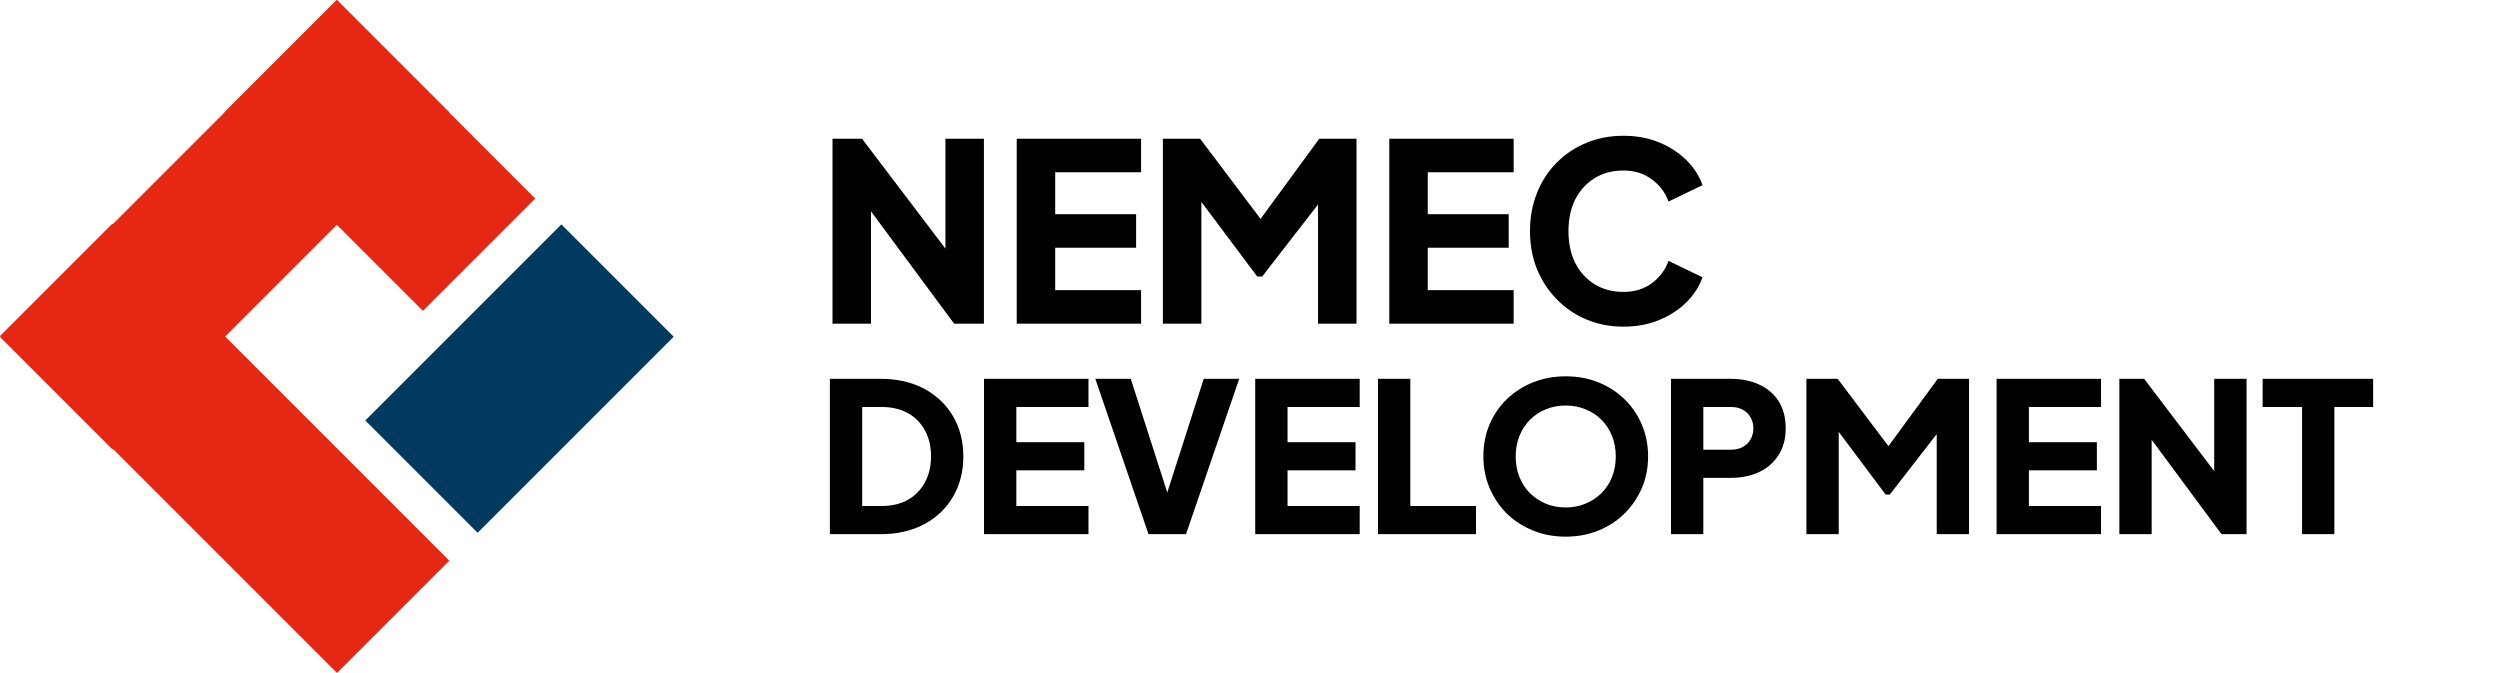
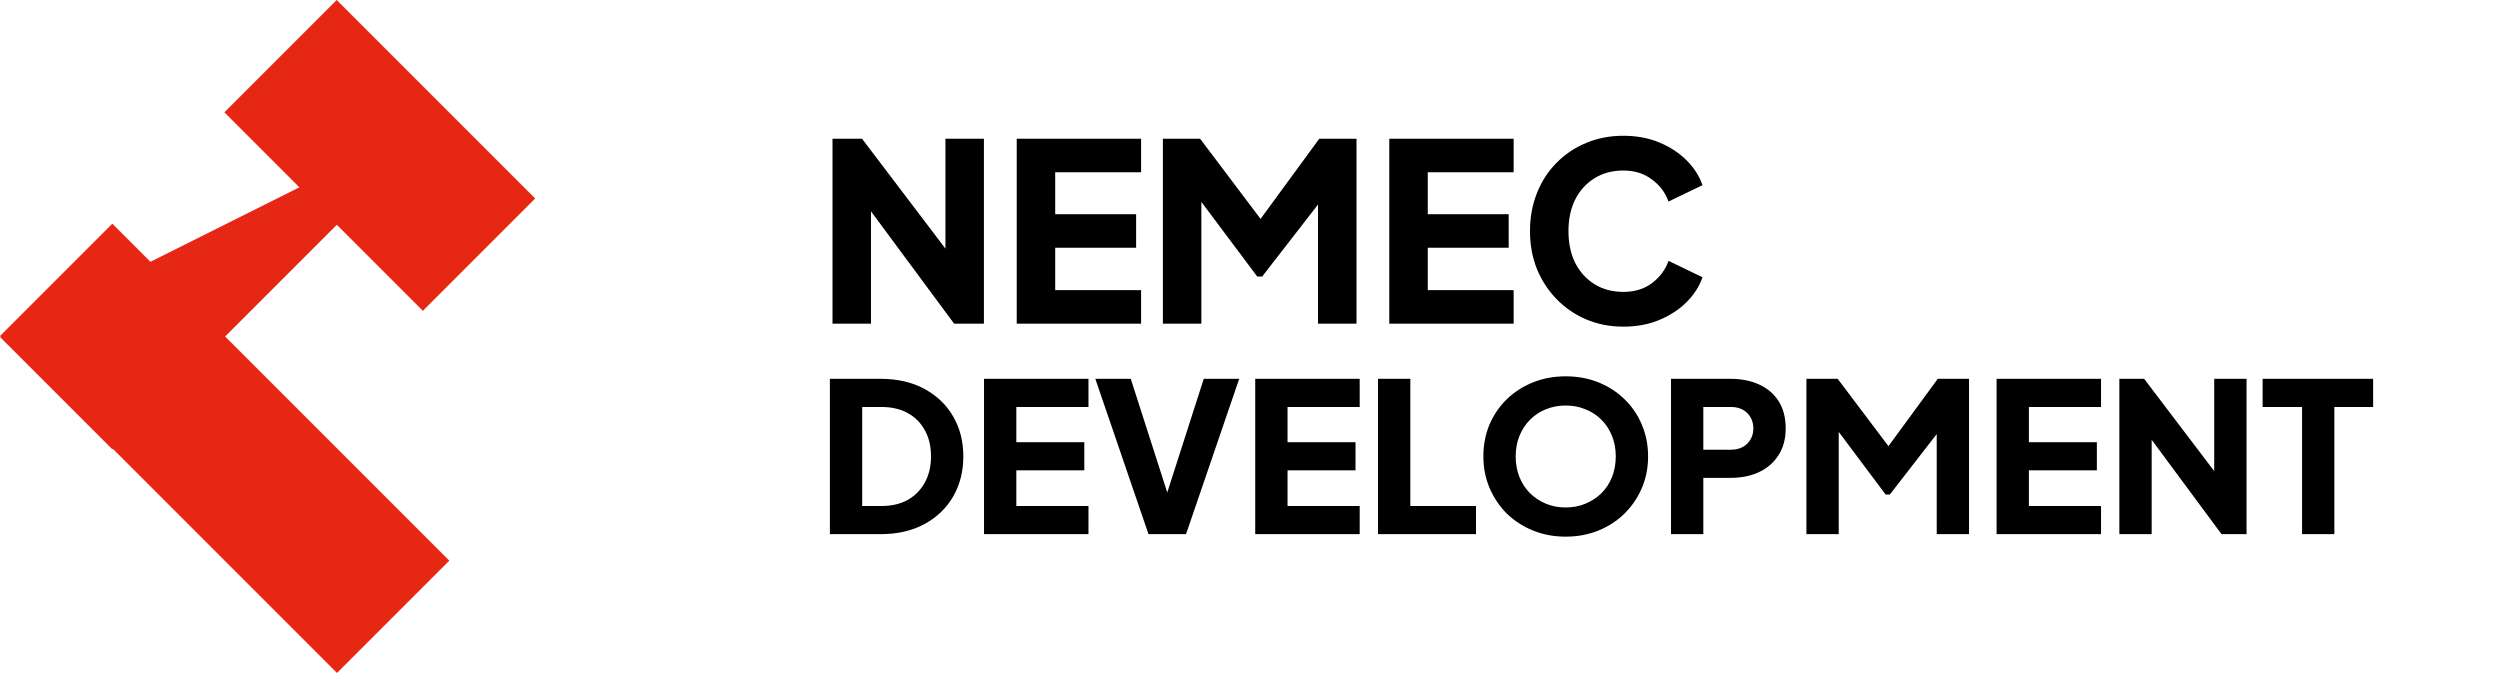
<svg xmlns="http://www.w3.org/2000/svg" width="1259" height="339" viewBox="0 0 1259 339" fill="none">
  <path d="M0 169.205L56.569 112.637L226.274 282.342L169.706 338.911L0 169.205Z" fill="#E62714" />
-   <path d="M0 169.706L56.569 226.274L226.274 56.569L169.706 0L0 169.706Z" fill="#E62714" />
+   <path d="M0 169.706L56.569 226.274L226.274 56.569L0 169.706Z" fill="#E62714" />
  <path d="M113 56.569L169.569 0L269.536 99.967L212.967 156.536L113 56.569Z" fill="#E62714" />
-   <path d="M183.967 211.739L240.535 268.307L339.274 169.568L282.706 113L183.967 211.739Z" fill="#003A60" />
  <path d="M419.25 163V69.875H434.125L484.125 135.75L476.125 137.625V69.875H495.5V163H480.5L431.375 96.625L438.625 94.75V163H419.25ZM512.023 163V69.875H574.648V86.75H531.398V107.875H572.148V124.75H531.398V146.125H574.648V163H512.023ZM585.632 163V69.875H604.382L639.257 116.125H630.507L664.382 69.875H683.132V163H663.757V91.25L671.507 93L635.632 139.25H633.132L598.507 93L605.007 91.25V163H585.632ZM699.646 163V69.875H762.271V86.75H719.021V107.875H759.771V124.75H719.021V146.125H762.271V163H699.646ZM817.504 164.5C810.837 164.5 804.629 163.292 798.879 160.875C793.212 158.458 788.254 155.083 784.004 150.75C779.754 146.417 776.421 141.333 774.004 135.5C771.671 129.667 770.504 123.292 770.504 116.375C770.504 109.458 771.671 103.083 774.004 97.25C776.337 91.333 779.629 86.25 783.879 82C788.129 77.667 793.087 74.333 798.754 72C804.504 69.583 810.754 68.375 817.504 68.375C824.254 68.375 830.296 69.5 835.629 71.75C841.046 74 845.629 77 849.379 80.75C853.129 84.5 855.796 88.667 857.379 93.25L840.254 101.5C838.671 97 835.879 93.292 831.879 90.375C827.962 87.375 823.171 85.875 817.504 85.875C812.004 85.875 807.171 87.167 803.004 89.75C798.837 92.333 795.587 95.917 793.254 100.5C791.004 105 789.879 110.292 789.879 116.375C789.879 122.458 791.004 127.792 793.254 132.375C795.587 136.958 798.837 140.542 803.004 143.125C807.171 145.708 812.004 147 817.504 147C823.171 147 827.962 145.542 831.879 142.625C835.879 139.625 838.671 135.875 840.254 131.375L857.379 139.625C855.796 144.208 853.129 148.375 849.379 152.125C845.629 155.875 841.046 158.875 835.629 161.125C830.296 163.375 824.254 164.5 817.504 164.5Z" fill="black" />
  <path d="M417.93 269V190.775H443.445C451.915 190.775 459.265 192.455 465.495 195.815C471.725 199.175 476.555 203.795 479.985 209.675C483.415 215.555 485.13 222.275 485.13 229.835C485.13 237.395 483.415 244.15 479.985 250.1C476.555 255.98 471.725 260.6 465.495 263.96C459.265 267.32 451.915 269 443.445 269H417.93ZM434.205 254.825H443.865C448.975 254.825 453.385 253.81 457.095 251.78C460.805 249.68 463.675 246.775 465.705 243.065C467.805 239.285 468.855 234.875 468.855 229.835C468.855 224.725 467.805 220.315 465.705 216.605C463.675 212.895 460.805 210.025 457.095 207.995C453.385 205.965 448.975 204.95 443.865 204.95H434.205V254.825ZM495.552 269V190.775H548.157V204.95H511.827V222.695H546.057V236.87H511.827V254.825H548.157V269H495.552ZM578.383 269L551.608 190.775H569.458L589.618 253.565H586.048L606.208 190.775H624.058L597.283 269H578.383ZM632.134 269V190.775H684.739V204.95H648.409V222.695H682.639V236.87H648.409V254.825H684.739V269H632.134ZM693.965 269V190.775H710.24V254.825H743.315V269H693.965ZM788.501 270.26C782.621 270.26 777.161 269.245 772.121 267.215C767.081 265.185 762.671 262.35 758.891 258.71C755.181 255 752.276 250.695 750.176 245.795C748.076 240.895 747.026 235.575 747.026 229.835C747.026 224.095 748.041 218.775 750.071 213.875C752.171 208.975 755.076 204.705 758.786 201.065C762.566 197.425 766.976 194.59 772.016 192.56C777.056 190.53 782.551 189.515 788.501 189.515C794.451 189.515 799.946 190.53 804.986 192.56C810.026 194.59 814.401 197.425 818.111 201.065C821.891 204.705 824.796 208.975 826.826 213.875C828.926 218.775 829.976 224.095 829.976 229.835C829.976 235.575 828.926 240.895 826.826 245.795C824.726 250.695 821.786 255 818.006 258.71C814.296 262.35 809.921 265.185 804.881 267.215C799.841 269.245 794.381 270.26 788.501 270.26ZM788.501 255.56C792.071 255.56 795.361 254.93 798.371 253.67C801.451 252.41 804.146 250.66 806.456 248.42C808.766 246.11 810.551 243.38 811.811 240.23C813.071 237.08 813.701 233.615 813.701 229.835C813.701 226.055 813.071 222.625 811.811 219.545C810.551 216.395 808.766 213.665 806.456 211.355C804.146 209.045 801.451 207.295 798.371 206.105C795.361 204.845 792.071 204.215 788.501 204.215C784.931 204.215 781.606 204.845 778.526 206.105C775.516 207.295 772.856 209.045 770.546 211.355C768.236 213.665 766.451 216.395 765.191 219.545C763.931 222.625 763.301 226.055 763.301 229.835C763.301 233.615 763.931 237.08 765.191 240.23C766.451 243.38 768.236 246.11 770.546 248.42C772.856 250.66 775.516 252.41 778.526 253.67C781.606 254.93 784.931 255.56 788.501 255.56ZM841.519 269V190.775H871.549C876.939 190.775 881.699 191.72 885.829 193.61C890.029 195.5 893.319 198.3 895.699 202.01C898.079 205.72 899.269 210.305 899.269 215.765C899.269 221.085 898.044 225.6 895.594 229.31C893.214 233.02 889.924 235.855 885.724 237.815C881.594 239.705 876.869 240.65 871.549 240.65H857.794V269H841.519ZM857.794 226.475H871.654C873.964 226.475 875.959 226.02 877.639 225.11C879.319 224.2 880.614 222.94 881.524 221.33C882.504 219.72 882.994 217.865 882.994 215.765C882.994 213.595 882.504 211.705 881.524 210.095C880.614 208.485 879.319 207.225 877.639 206.315C875.959 205.405 873.964 204.95 871.654 204.95H857.794V226.475ZM909.707 269V190.775H925.457L954.752 229.625H947.402L975.857 190.775H991.607V269H975.332V208.73L981.842 210.2L951.707 249.05H949.607L920.522 210.2L925.982 208.73V269H909.707ZM1005.48 269V190.775H1058.08V204.95H1021.75V222.695H1055.98V236.87H1021.75V254.825H1058.08V269H1005.48ZM1067.31 269V190.775H1079.8L1121.8 246.11L1115.08 247.685V190.775H1131.36V269H1118.76L1077.49 213.245L1083.58 211.67V269H1067.31ZM1159.31 269V204.95H1139.46V190.775H1195.11V204.95H1175.58V269H1159.31Z" fill="black" />
</svg>